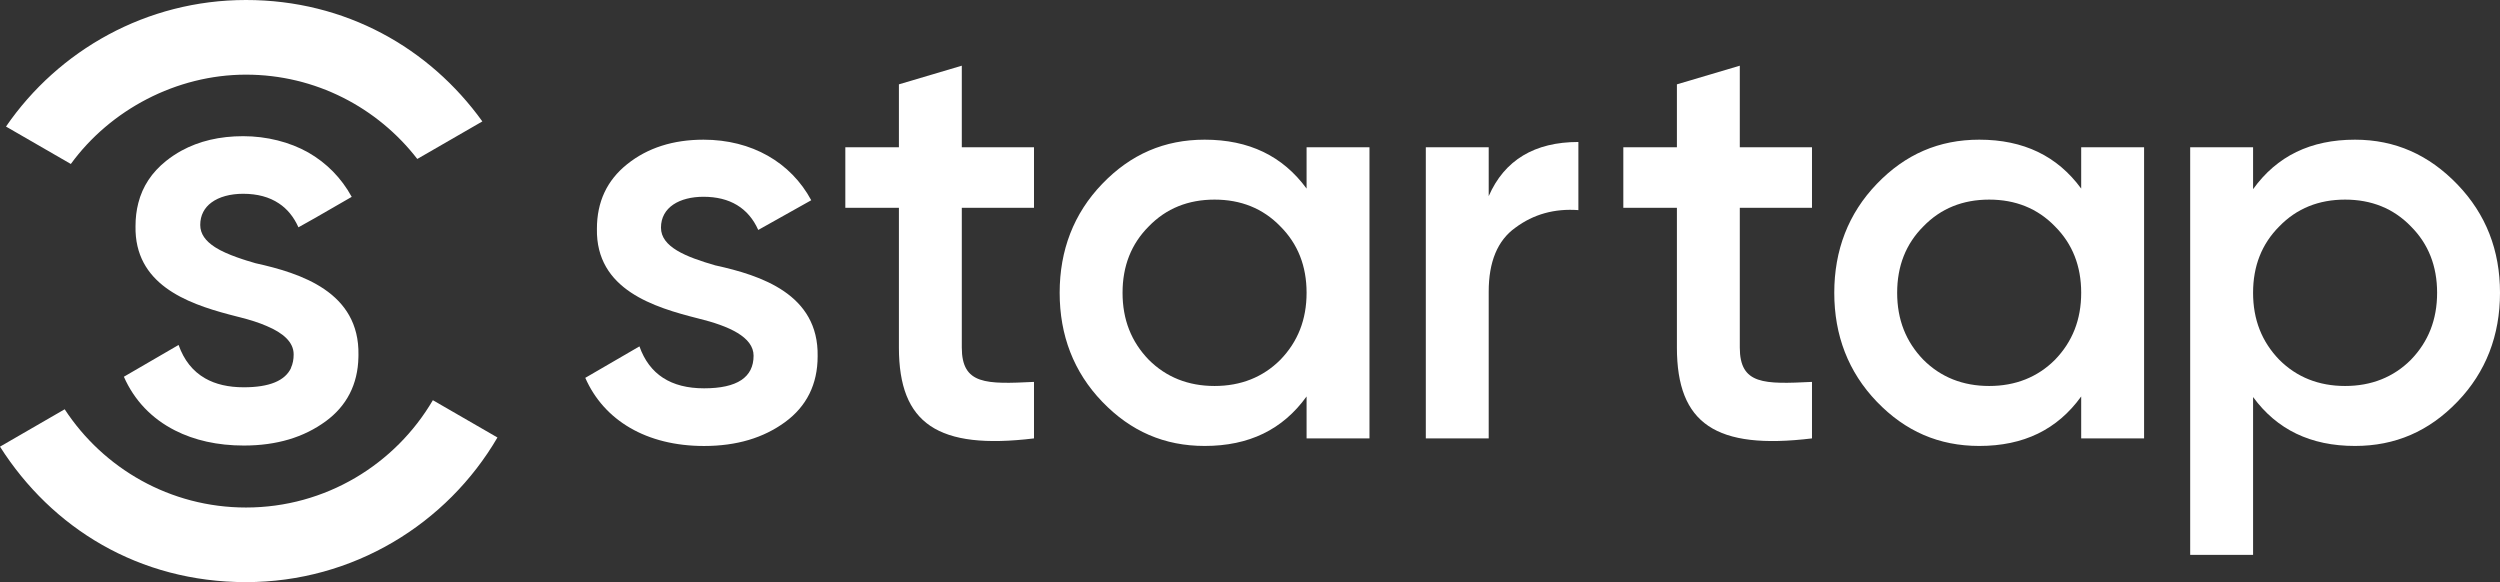
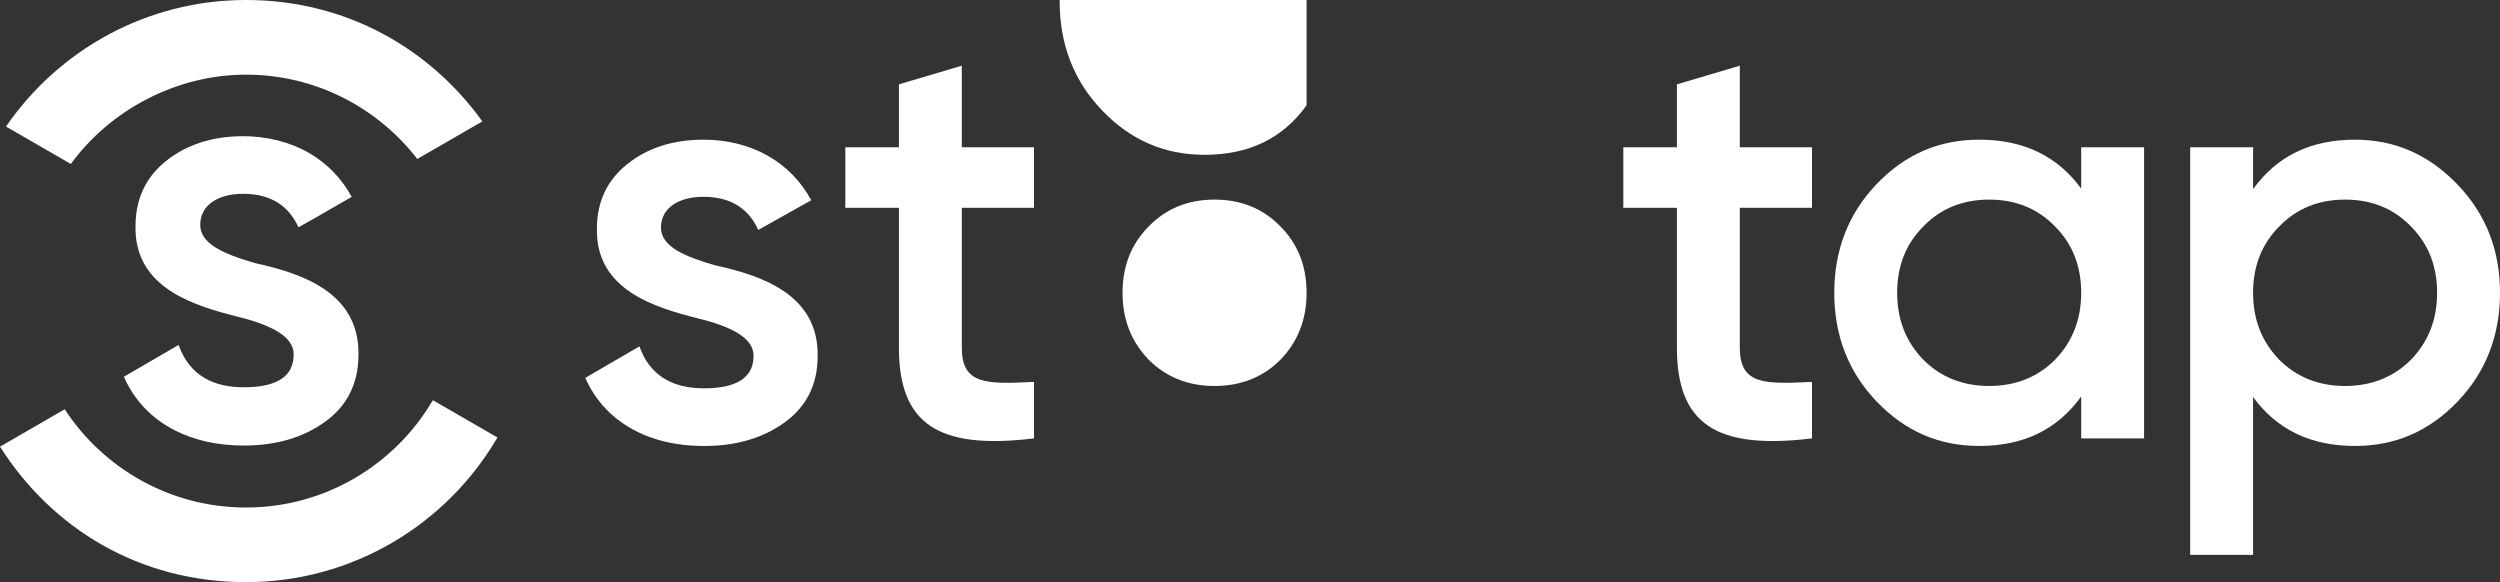
<svg xmlns="http://www.w3.org/2000/svg" id="Layer_2" data-name="Layer 2" viewBox="0 0 642 149.5">
  <rect x="0" y="0" width="642" height="149.5" fill="#333333" stroke="none" />
  <defs>
    <style>
      .cls-1 {
        fill: #fff;
        stroke-width: 0px;
      }
    </style>
  </defs>
  <g id="Layer_1-2" data-name="Layer 1">
    <g>
      <path class="cls-1" d="m183.8,68.17c11.51,2.54,26.47,7.33,26.17,23.33,0,7.18-2.84,12.86-8.37,16.9-5.53,4.04-12.41,6.13-20.79,6.13-14.8,0-25.72-6.58-30.51-17.5l13.91-8.08c2.54,7.18,8.08,10.77,16.6,10.77s12.71-2.84,12.71-8.37c0-4.79-6.28-7.63-14.21-9.57-11.22-2.84-26.32-7.33-26.02-23.03,0-6.88,2.54-12.41,7.78-16.6s11.81-6.28,19.59-6.28c12.41,0,22.43,5.83,27.67,15.55l-13.61,7.63c-2.54-5.68-7.33-8.52-14.06-8.52-6.13,0-10.92,2.69-10.92,7.93,0,4.93,6.28,7.48,14.06,9.72Z" />
      <path class="cls-1" d="m265.53,53.36h-18.54v35.89c0,9.57,6.28,9.42,18.54,8.82v14.51c-24.67,2.99-34.69-3.74-34.69-23.33v-35.89h-13.76v-15.55h13.76v-16.15l16.15-4.79v20.94h18.54v15.55Z" />
-       <path class="cls-1" d="m335.53,37.81h16.15v74.77h-16.15v-10.77c-6.13,8.52-14.8,12.71-26.17,12.71-10.32,0-18.99-3.74-26.32-11.37-7.33-7.63-10.92-17.05-10.92-27.96s3.59-20.34,10.92-27.96c7.33-7.63,16-11.36,26.32-11.36,11.37,0,20.04,4.19,26.17,12.56v-10.62Zm-23.63,61.31c6.73,0,12.41-2.24,16.9-6.73,4.49-4.64,6.73-10.32,6.73-17.2s-2.24-12.56-6.73-17.05c-4.49-4.64-10.17-6.88-16.9-6.88s-12.41,2.24-16.9,6.88c-4.49,4.49-6.73,10.17-6.73,17.05s2.24,12.56,6.73,17.2c4.49,4.49,10.17,6.73,16.9,6.73Z" />
-       <path class="cls-1" d="m382.3,50.37c4.04-9.27,11.81-13.91,23.03-13.91v17.5c-6.13-.45-11.51,1.05-16.15,4.49-4.64,3.29-6.88,8.82-6.88,16.45v37.68h-16.15V37.81h16.15v12.56Z" />
+       <path class="cls-1" d="m335.53,37.81h16.15h-16.15v-10.77c-6.13,8.52-14.8,12.71-26.17,12.71-10.32,0-18.99-3.74-26.32-11.37-7.33-7.63-10.92-17.05-10.92-27.96s3.59-20.34,10.92-27.96c7.33-7.63,16-11.36,26.32-11.36,11.37,0,20.04,4.19,26.17,12.56v-10.62Zm-23.63,61.31c6.73,0,12.41-2.24,16.9-6.73,4.49-4.64,6.73-10.32,6.73-17.2s-2.24-12.56-6.73-17.05c-4.49-4.64-10.17-6.88-16.9-6.88s-12.41,2.24-16.9,6.88c-4.49,4.49-6.73,10.17-6.73,17.05s2.24,12.56,6.73,17.2c4.49,4.49,10.17,6.73,16.9,6.73Z" />
      <path class="cls-1" d="m465.32,53.36h-18.54v35.89c0,9.57,6.28,9.42,18.54,8.82v14.51c-24.67,2.99-34.69-3.74-34.69-23.33v-35.89h-13.76v-15.55h13.76v-16.15l16.15-4.79v20.94h18.54v15.55Z" />
      <path class="cls-1" d="m534.45,37.81h16.15v74.77h-16.15v-10.77c-6.13,8.52-14.8,12.71-26.17,12.71-10.32,0-18.99-3.74-26.32-11.37-7.33-7.63-10.92-17.05-10.92-27.96s3.59-20.34,10.92-27.96c7.33-7.63,16-11.36,26.32-11.36,11.37,0,20.04,4.19,26.17,12.56v-10.62Zm-23.63,61.31c6.73,0,12.41-2.24,16.9-6.73,4.49-4.64,6.73-10.32,6.73-17.2s-2.24-12.56-6.73-17.05c-4.49-4.64-10.17-6.88-16.9-6.88s-12.41,2.24-16.9,6.88c-4.49,4.49-6.73,10.17-6.73,17.05s2.24,12.56,6.73,17.2c4.49,4.49,10.17,6.73,16.9,6.73Z" />
      <path class="cls-1" d="m631.08,47.38c7.33,7.63,10.92,16.9,10.92,27.81s-3.59,20.34-10.92,27.96c-7.33,7.63-16,11.37-26.32,11.37-11.37,0-20.04-4.19-26.17-12.56v40.53h-16.15V37.81h16.15v10.77c6.13-8.52,14.8-12.71,26.17-12.71,10.32,0,18.99,3.89,26.32,11.51Zm-28.86,51.74c6.73,0,12.41-2.24,16.9-6.73,4.49-4.64,6.73-10.32,6.73-17.2s-2.24-12.56-6.73-17.05c-4.49-4.64-10.17-6.88-16.9-6.88s-12.41,2.24-16.9,6.88c-4.49,4.49-6.73,10.17-6.73,17.05s2.24,12.56,6.73,17.2c4.49,4.49,10.17,6.73,16.9,6.73Z" />
      <path class="cls-1" d="m127.75,112.34c-12.96,22.2-37.05,37.15-64.58,37.15S13.28,135.6,0,114.7l16.61-9.6c9.93,15.18,27.08,25.23,46.56,25.23,20.44,0,38.34-11.09,47.99-27.56l16.59,9.58Z" />
      <path class="cls-1" d="m74.72,94.46c.47-1.01.69-2.15.69-3.46,0-3.17-2.73-5.5-6.88-7.26-2-.88-4.34-1.61-6.86-2.25-.2-.05-.4-.1-.6-.15-.74-.19-1.5-.38-2.27-.59-10.98-2.92-24.28-7.84-24-22.67,0-2.11.24-4.09.72-5.95,1.09-4.27,3.46-7.87,7.14-10.81,1.23-.98,2.54-1.86,3.93-2.62,4.53-2.48,9.83-3.73,15.85-3.73s11.96,1.49,16.73,4.19c4.69,2.68,8.51,6.56,11.15,11.39l-9.49,5.47-4.19,2.35c-1.2-2.67-2.87-4.72-5.02-6.14-2.47-1.65-5.54-2.47-9.18-2.47-3.26,0-6.15.76-8.14,2.24-1.8,1.33-2.88,3.26-2.88,5.76,0,2.34,1.4,4.14,3.69,5.64.06.04.13.08.2.13.34.21.69.42,1.07.62.06.04.14.08.2.11,1.69.88,3.69,1.65,5.89,2.37.11.04.23.06.33.1.13.04.25.09.38.13.79.25,1.61.49,2.44.73,11.63,2.57,26.73,7.4,26.43,23.56,0,.19,0,.38-.01.57-.14,6.97-3,12.52-8.43,16.49h-.01c-5.59,4.09-12.54,6.2-20.99,6.2-6.77,0-12.72-1.36-17.67-3.88-5.98-3.03-10.48-7.75-13.13-13.79l14.05-8.16c1.38,3.91,3.66,6.77,6.81,8.57,2.68,1.54,5.99,2.3,9.94,2.3,6.6,0,10.62-1.69,12.15-5Z" />
      <path class="cls-1" d="m18.19,42.11L1.54,32.5C15.02,12.89,37.62,0,63.17,0s47.12,12.31,60.7,31.18l-16.71,9.64c-10.17-13.15-26.1-21.65-43.99-21.65s-34.86,9.05-44.98,22.94Z" />
    </g>
  </g>
</svg>